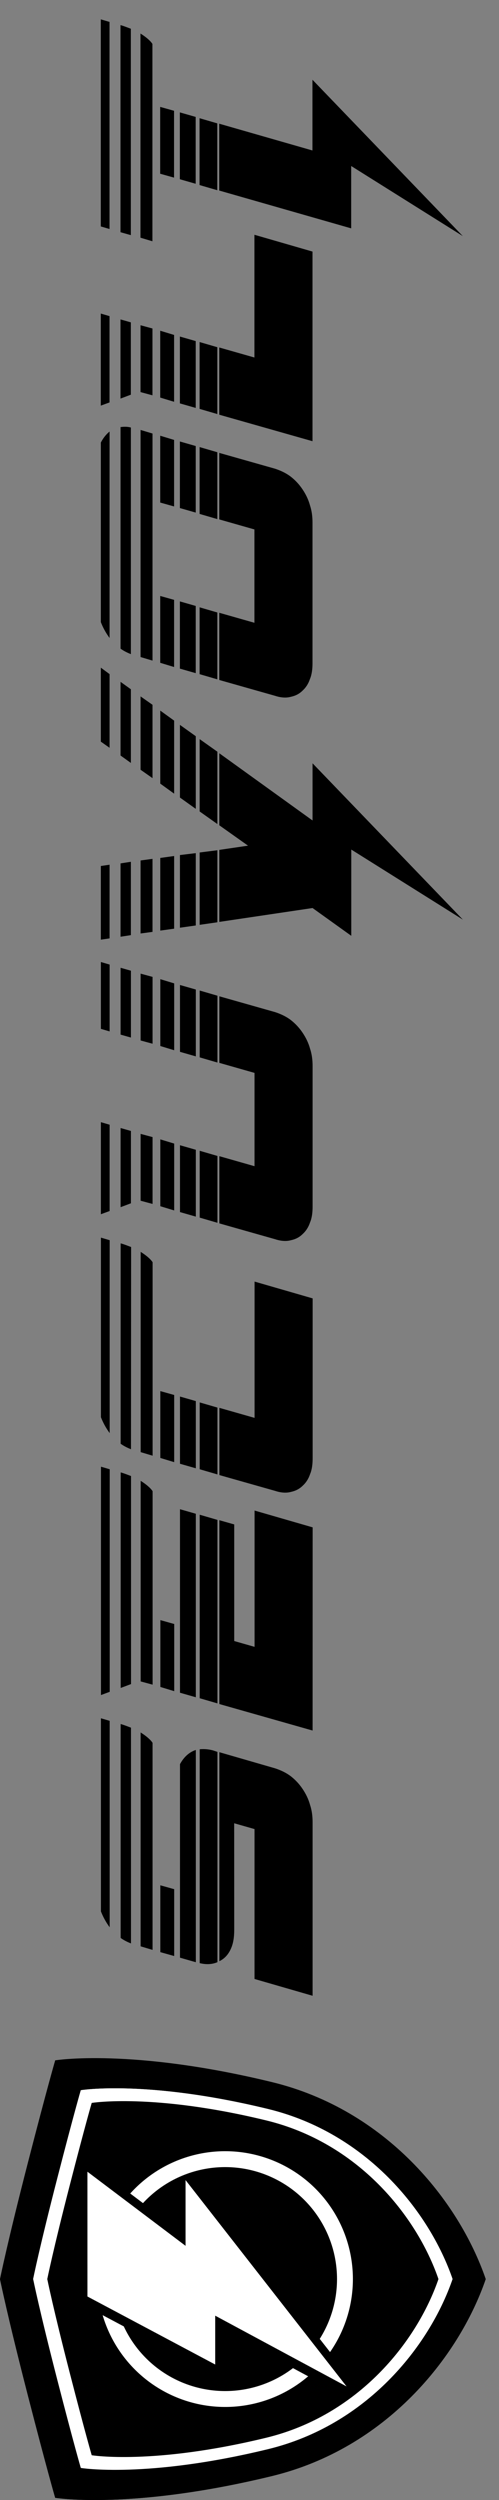
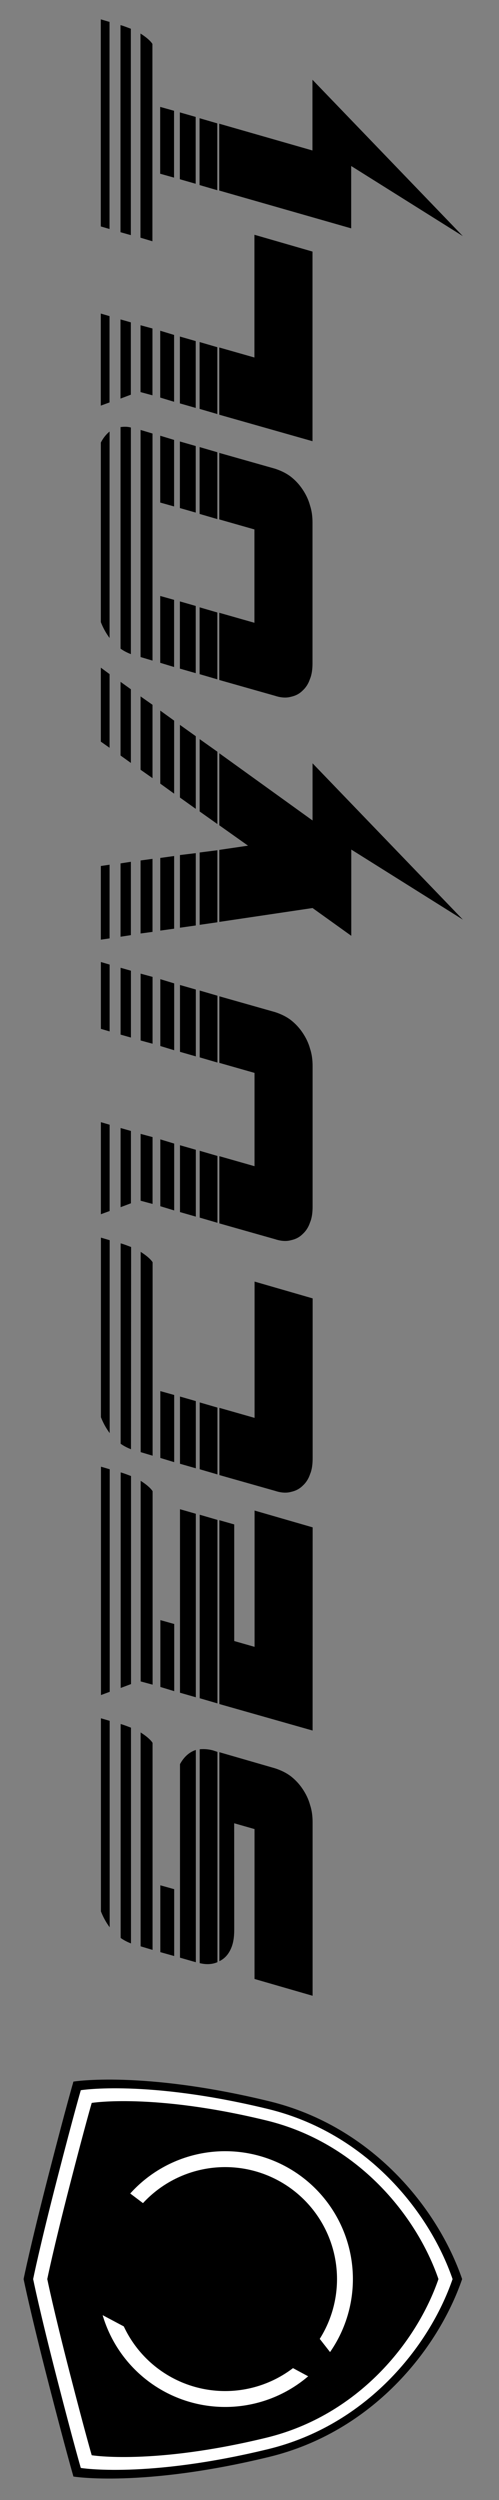
<svg xmlns="http://www.w3.org/2000/svg" width="207.218" height="1036.844" viewBox="0 0 54.826 274.332" id="svg1" xml:space="preserve">
  <rect x="0" y="0" width="54.826" height="274.332" fill="#808080" stroke="none" />
  <defs id="defs1" />
  <g id="layer1" transform="translate(4601.993,8958.539)">
    <path style="font-size:7.056px;font-family:'Supercharge Halftone';-inkscape-font-specification:'Supercharge Halftone';text-align:justify;white-space:pre;inline-size:53.757;stroke-width:0.265" d="m -4687.107,-8603.936 c -0.162,0 -0.303,-0.021 -0.423,-0.078 -0.12,-0.056 -0.205,-0.134 -0.261,-0.247 h 4.565 l -0.353,1.221 c -0.042,0.127 -0.099,0.247 -0.176,0.346 -0.078,0.099 -0.169,0.183 -0.275,0.254 -0.106,0.071 -0.219,0.127 -0.346,0.162 -0.127,0.042 -0.254,0.056 -0.381,0.056 h -3.789 l 0.367,-1.27 h 3.274 l 0.127,-0.445 z m 3.916,-0.452 -0.028,0.085 h -4.593 c -0.049,-0.113 -0.056,-0.247 -0.021,-0.388 h 4.671 c 0.01,0.099 0,0.205 -0.028,0.303 z m -0.296,-0.734 c 0.155,0.085 0.261,0.198 0.31,0.346 h -4.636 l 0.099,-0.346 z m 0.692,-0.861 c -0.035,0.056 -0.071,0.106 -0.106,0.148 -0.042,0.049 -0.078,0.085 -0.12,0.113 h -4.523 l 0.078,-0.261 z m 0.183,-0.43 c -0.021,0.071 -0.049,0.141 -0.078,0.219 h -4.713 c 0.028,-0.07 0.064,-0.148 0.12,-0.226 h 4.671 z m -4.438,-0.247 c 0.106,-0.078 0.219,-0.141 0.346,-0.191 h 4.219 l -0.056,0.191 z m -0.628,1.411 0.085,-0.303 h 1.46 l -0.085,0.303 z m 4.925,3.027 0.579,-2.039 h 4.015 l -0.092,0.325 h -2.547 l -0.127,0.445 h 2.977 l -0.367,1.27 z m 0.593,-2.081 0.113,-0.388 h 4.008 l -0.113,0.388 z m 0.134,-0.473 0.099,-0.346 h 4.008 l -0.099,0.346 z m 4.727,-1.206 c -0.035,0.056 -0.071,0.106 -0.106,0.148 -0.042,0.049 -0.078,0.085 -0.12,0.113 h -4.226 l 0.071,-0.261 z m 0.183,-0.43 c -0.021,0.071 -0.049,0.141 -0.078,0.219 h -4.544 l -0.085,-0.226 h 4.706 z m -4.791,-0.247 -0.071,-0.191 h 4.988 l -0.056,0.191 z m 0.014,1.411 0.092,-0.303 h 1.46 l -0.085,0.303 z m 5.087,3.027 c -0.127,0 -0.247,-0.014 -0.346,-0.056 -0.106,-0.035 -0.191,-0.092 -0.254,-0.162 -0.07,-0.071 -0.113,-0.155 -0.134,-0.254 -0.028,-0.099 -0.021,-0.219 0.021,-0.346 l 0.346,-1.221 h 1.468 l -0.219,0.769 h 2.977 l -0.367,1.27 z m 4.508,-3.761 c -0.035,0.056 -0.071,0.106 -0.106,0.148 -0.042,0.049 -0.078,0.085 -0.12,0.113 h -4.226 l 0.078,-0.261 z m -4.311,-0.212 c 0.028,-0.07 0.064,-0.148 0.12,-0.226 h 4.375 v 0.01 c -0.021,0.071 -0.049,0.141 -0.078,0.219 z m 0.353,-0.466 c 0.106,-0.078 0.219,-0.141 0.346,-0.191 h 3.923 l -0.056,0.191 z m -0.903,2.357 0.113,-0.388 h 1.46 l -0.113,0.388 z m 0.134,-0.473 0.099,-0.346 h 1.468 l -0.099,0.346 z m 0.134,-0.473 0.092,-0.303 h 1.46 l -0.085,0.303 z m 8.502,1.757 0.219,-0.769 h 1.454 l -0.346,1.221 c -0.042,0.127 -0.099,0.247 -0.176,0.346 -0.078,0.099 -0.169,0.183 -0.275,0.254 -0.106,0.071 -0.219,0.127 -0.346,0.162 -0.127,0.042 -0.254,0.056 -0.381,0.056 h -3.069 c -0.127,0 -0.247,-0.014 -0.346,-0.056 -0.106,-0.035 -0.191,-0.092 -0.254,-0.162 -0.071,-0.071 -0.113,-0.155 -0.134,-0.254 -0.028,-0.099 -0.021,-0.219 0.021,-0.346 l 0.346,-1.221 h 1.468 l -0.219,0.769 z m -3.274,-0.811 0.113,-0.388 h 1.46 l -0.113,0.388 z m 3.5,0 0.113,-0.388 h 1.46 l -0.113,0.388 z m -3.365,-0.473 0.099,-0.346 h 1.46 l -0.099,0.346 z m 3.5,0 0.099,-0.346 h 1.46 l -0.099,0.346 z m 0.134,-0.473 0.092,-0.303 h 1.46 l -0.092,0.303 z m -3.499,0 0.092,-0.303 h 1.46 l -0.092,0.303 z m 3.641,-0.473 0.071,-0.261 h 1.46 l -0.071,0.261 z m -3.499,0 0.07,-0.261 h 1.46 l -0.07,0.261 z m 0.014,-0.473 -0.085,-0.226 h 1.729 l -0.064,0.226 z m -0.169,-0.466 -0.07,-0.191 h 2.011 l -0.056,0.191 z m 3.789,0.466 0.064,-0.226 h 1.46 l -0.064,0.226 z m 0.134,-0.466 0.056,-0.191 h 1.46 l -0.056,0.191 z m 4.607,4.438 h 1.249 l -3.415,3.288 1.531,-2.441 h -1.884 l 0.607,-0.847 -0.303,-2.039 h 1.573 l 0.092,0.628 0.445,-0.628 h 1.573 z m -0.078,-2.081 0.275,-0.388 h 1.58 l -0.275,0.388 z m -2.145,0 -0.056,-0.388 h 1.58 l 0.049,0.388 z m 2.477,-0.473 0.247,-0.346 h 1.587 l -0.247,0.346 z m -2.547,0 -0.049,-0.346 h 1.587 l 0.042,0.346 z m 2.879,-0.473 0.219,-0.303 h 1.595 l -0.219,0.303 z m -2.949,0 -0.042,-0.303 h 1.587 l 0.042,0.303 z m 3.288,-0.473 0.183,-0.261 h 1.602 l -0.183,0.261 z m -3.358,0 -0.035,-0.261 h 1.595 l 0.035,0.261 z m 3.69,-0.473 0.162,-0.226 h 1.609 l -0.162,0.226 z m -3.761,0 -0.035,-0.226 h 1.602 l 0.035,0.226 z m 4.092,-0.466 0.134,-0.191 h 1.616 l -0.141,0.191 z m -4.163,0 -0.028,-0.191 h 1.609 l 0.028,0.191 z m 8.932,3.168 0.219,-0.769 h 1.453 l -0.346,1.221 c -0.042,0.127 -0.099,0.247 -0.176,0.346 -0.078,0.099 -0.169,0.183 -0.275,0.254 -0.106,0.071 -0.219,0.127 -0.346,0.162 -0.127,0.042 -0.254,0.056 -0.381,0.056 h -3.069 c -0.127,0 -0.247,-0.014 -0.346,-0.056 -0.106,-0.035 -0.191,-0.092 -0.254,-0.162 -0.071,-0.071 -0.113,-0.155 -0.134,-0.254 -0.028,-0.099 -0.021,-0.219 0.021,-0.346 l 0.346,-1.221 h 1.468 l -0.219,0.769 z m -2.865,-2.229 0.078,-0.261 h 4.96 l -0.078,0.261 z m 0.141,-0.473 c 0.028,-0.07 0.064,-0.148 0.12,-0.226 h 4.84 c 0.01,0.085 0.01,0.155 -0.01,0.226 z m 0.353,-0.466 c 0.106,-0.078 0.219,-0.141 0.346,-0.191 h 3.923 c 0.106,0.056 0.183,0.12 0.24,0.191 z m -0.903,2.357 0.113,-0.388 h 1.46 l -0.113,0.388 z m 3.5,0 0.113,-0.388 h 1.46 l -0.113,0.388 z m -3.365,-0.473 0.099,-0.346 h 1.468 l -0.099,0.346 z m 3.507,0 0.099,-0.346 h 1.454 l -0.099,0.346 z m -3.373,-0.473 0.092,-0.303 h 1.46 l -0.085,0.303 z m 3.507,0 0.085,-0.303 h 1.46 l -0.092,0.303 z m 3.253,1.757 h 2.681 l -0.367,1.27 h -4.142 l 0.579,-2.039 h 1.468 z m -1.235,-0.811 0.113,-0.388 h 1.46 l -0.113,0.388 z m 0.134,-0.473 0.099,-0.346 h 1.46 l -0.099,0.346 z m 0.134,-0.473 0.092,-0.303 h 1.46 l -0.092,0.303 z m 0.141,-0.473 0.071,-0.261 h 1.46 l -0.071,0.261 z m 0.014,-0.473 -0.085,-0.226 h 1.729 l -0.064,0.226 z m -0.169,-0.466 -0.07,-0.191 h 2.011 l -0.056,0.191 z m 5.503,4.438 h 1.545 l -3.415,3.288 1.531,-2.441 h -1.362 l 0.826,-2.886 h 1.46 z m 2.554,-3.761 c -0.035,0.056 -0.071,0.106 -0.106,0.148 -0.042,0.049 -0.078,0.085 -0.12,0.113 h -4.311 l 0.078,-0.261 z m 0.183,-0.43 c -0.021,0.071 -0.049,0.141 -0.078,0.219 h -4.508 l 0.064,-0.226 h 4.523 z m -4.452,-0.247 0.056,-0.191 h 4.523 l -0.056,0.191 z m 0.847,2.357 0.113,-0.388 h 1.46 l -0.113,0.388 z m 0.141,-0.473 0.099,-0.346 h 1.46 l -0.099,0.346 z m 0.134,-0.473 0.085,-0.303 h 1.46 l -0.085,0.303 z" id="text2" transform="matrix(0,-5.024,5.024,0,38649.916,-32294.794)" aria-label="SECUVOLT" />
    <g id="g8" transform="translate(-61.924,-180.142)">
-       <path style="fill:#000000;stroke-width:0.556" d="m -4540.069,-8528.311 c 0,0 0.815,-4.041 3.076,-12.812 2.136,-8.286 2.989,-11.189 2.989,-11.189 0,0 8.371,-1.367 23.832,2.392 12.481,3.034 20.5,12.984 23.472,21.61 -2.972,8.627 -10.991,18.576 -23.472,21.611 -15.461,3.758 -23.832,2.392 -23.832,2.392 0,0 -0.855,-2.904 -2.989,-11.189 -2.261,-8.773 -3.076,-12.814 -3.076,-12.814 z" id="path32-8" />
-       <path id="path34" style="fill:#000000;fill-opacity:1;stroke:none;stroke-width:2.101;stroke-linecap:square;stroke-miterlimit:10" d="m -4540.069,-8528.309 c 0.017,0.082 0.837,4.13 3.075,12.813 2.134,8.286 2.989,11.189 2.989,11.189 0,0 1.481,0.242 4.347,0.242 0.01,0 0.012,0 0.018,0 3.951,-5e-4 10.522,-0.46 19.466,-2.634 12.481,-3.034 20.5,-12.984 23.472,-21.611 z" />
      <path style="fill:#000000;fill-opacity:1;stroke-width:0.556" d="m -4537.476,-8528.311 c 0,0 0.735,-3.649 2.777,-11.567 1.928,-7.481 2.699,-10.102 2.699,-10.102 0,0 7.558,-1.234 21.516,2.159 11.268,2.739 18.508,11.722 21.191,19.511 -2.683,7.789 -9.923,16.771 -21.191,19.511 -13.958,3.393 -21.516,2.159 -21.516,2.159 0,0 -0.771,-2.622 -2.699,-10.102 -2.041,-7.92 -2.777,-11.569 -2.777,-11.569 z" id="path37-2" />
      <path style="fill:#ffffff;stroke-width:0.556" d="m -4536.428,-8528.31 c 0,0 0.703,-3.49 2.656,-11.063 1.844,-7.155 2.581,-9.662 2.581,-9.662 0,0 7.229,-1.18 20.579,2.065 10.777,2.62 17.702,11.212 20.269,18.661 -2.567,7.449 -9.491,16.041 -20.269,18.661 -13.351,3.245 -20.579,2.065 -20.579,2.065 0,0 -0.738,-2.507 -2.581,-9.662 -1.952,-7.576 -2.656,-11.065 -2.656,-11.065 z" id="path45-45" />
-       <path id="path46-5" style="fill:#ffffff;stroke-width:0.556" d="m -4536.428,-8528.309 c 0.014,-0.071 0.723,-3.567 2.656,-11.064 1.843,-7.155 2.581,-9.662 2.581,-9.662 0,0 7.229,-1.18 20.579,2.065 10.777,2.62 17.702,11.212 20.269,18.661 z" />
      <path style="fill:#000000;stroke-width:0.556" d="m -4534.876,-8528.31 c 0,0 0.656,-3.255 2.477,-10.318 1.72,-6.673 2.407,-9.012 2.407,-9.012 0,0 6.742,-1.101 19.194,1.926 10.052,2.444 16.51,10.457 18.904,17.405 -2.394,6.948 -8.852,14.961 -18.904,17.405 -12.452,3.027 -19.194,1.926 -19.194,1.926 0,0 -0.688,-2.339 -2.407,-9.012 -1.821,-7.066 -2.477,-10.32 -2.477,-10.32 z" id="path47-1" />
      <path id="path48-7" style="fill:#ffffff;stroke:none;stroke-width:2.101;stroke-linecap:square;stroke-miterlimit:10" d="m -4528.793,-8524.351 a 14.034,14.034 0 0 0 13.464,10.075 14.034,14.034 0 0 0 9.118,-3.365 l -1.667,-0.897 a 12.288,12.288 0 0 1 -7.451,2.517 12.288,12.288 0 0 1 -11.136,-7.092 z m 3.034,-13.348 1.4,1.056 a 12.288,12.288 0 0 1 9.03,-3.954 12.288,12.288 0 0 1 12.288,12.289 12.288,12.288 0 0 1 -1.898,6.56 v 3e-4 l 1.133,1.449 a 14.034,14.034 0 0 0 2.51,-8.009 14.034,14.034 0 0 0 -14.034,-14.034 14.034,14.034 0 0 0 -10.43,4.643 14.034,14.034 0 0 0 0,3e-4 z" />
-       <path id="path55-1" style="fill:#ffffff;stroke:none;stroke-width:0.556px;stroke-linecap:butt;stroke-linejoin:miter;stroke-opacity:1" d="m -4530.462,-8526.397 14.038,7.464 v -5.36 l 14.433,7.764 -17.691,-22.642 v 7.213 l -10.781,-8.132 z" />
    </g>
  </g>
</svg>